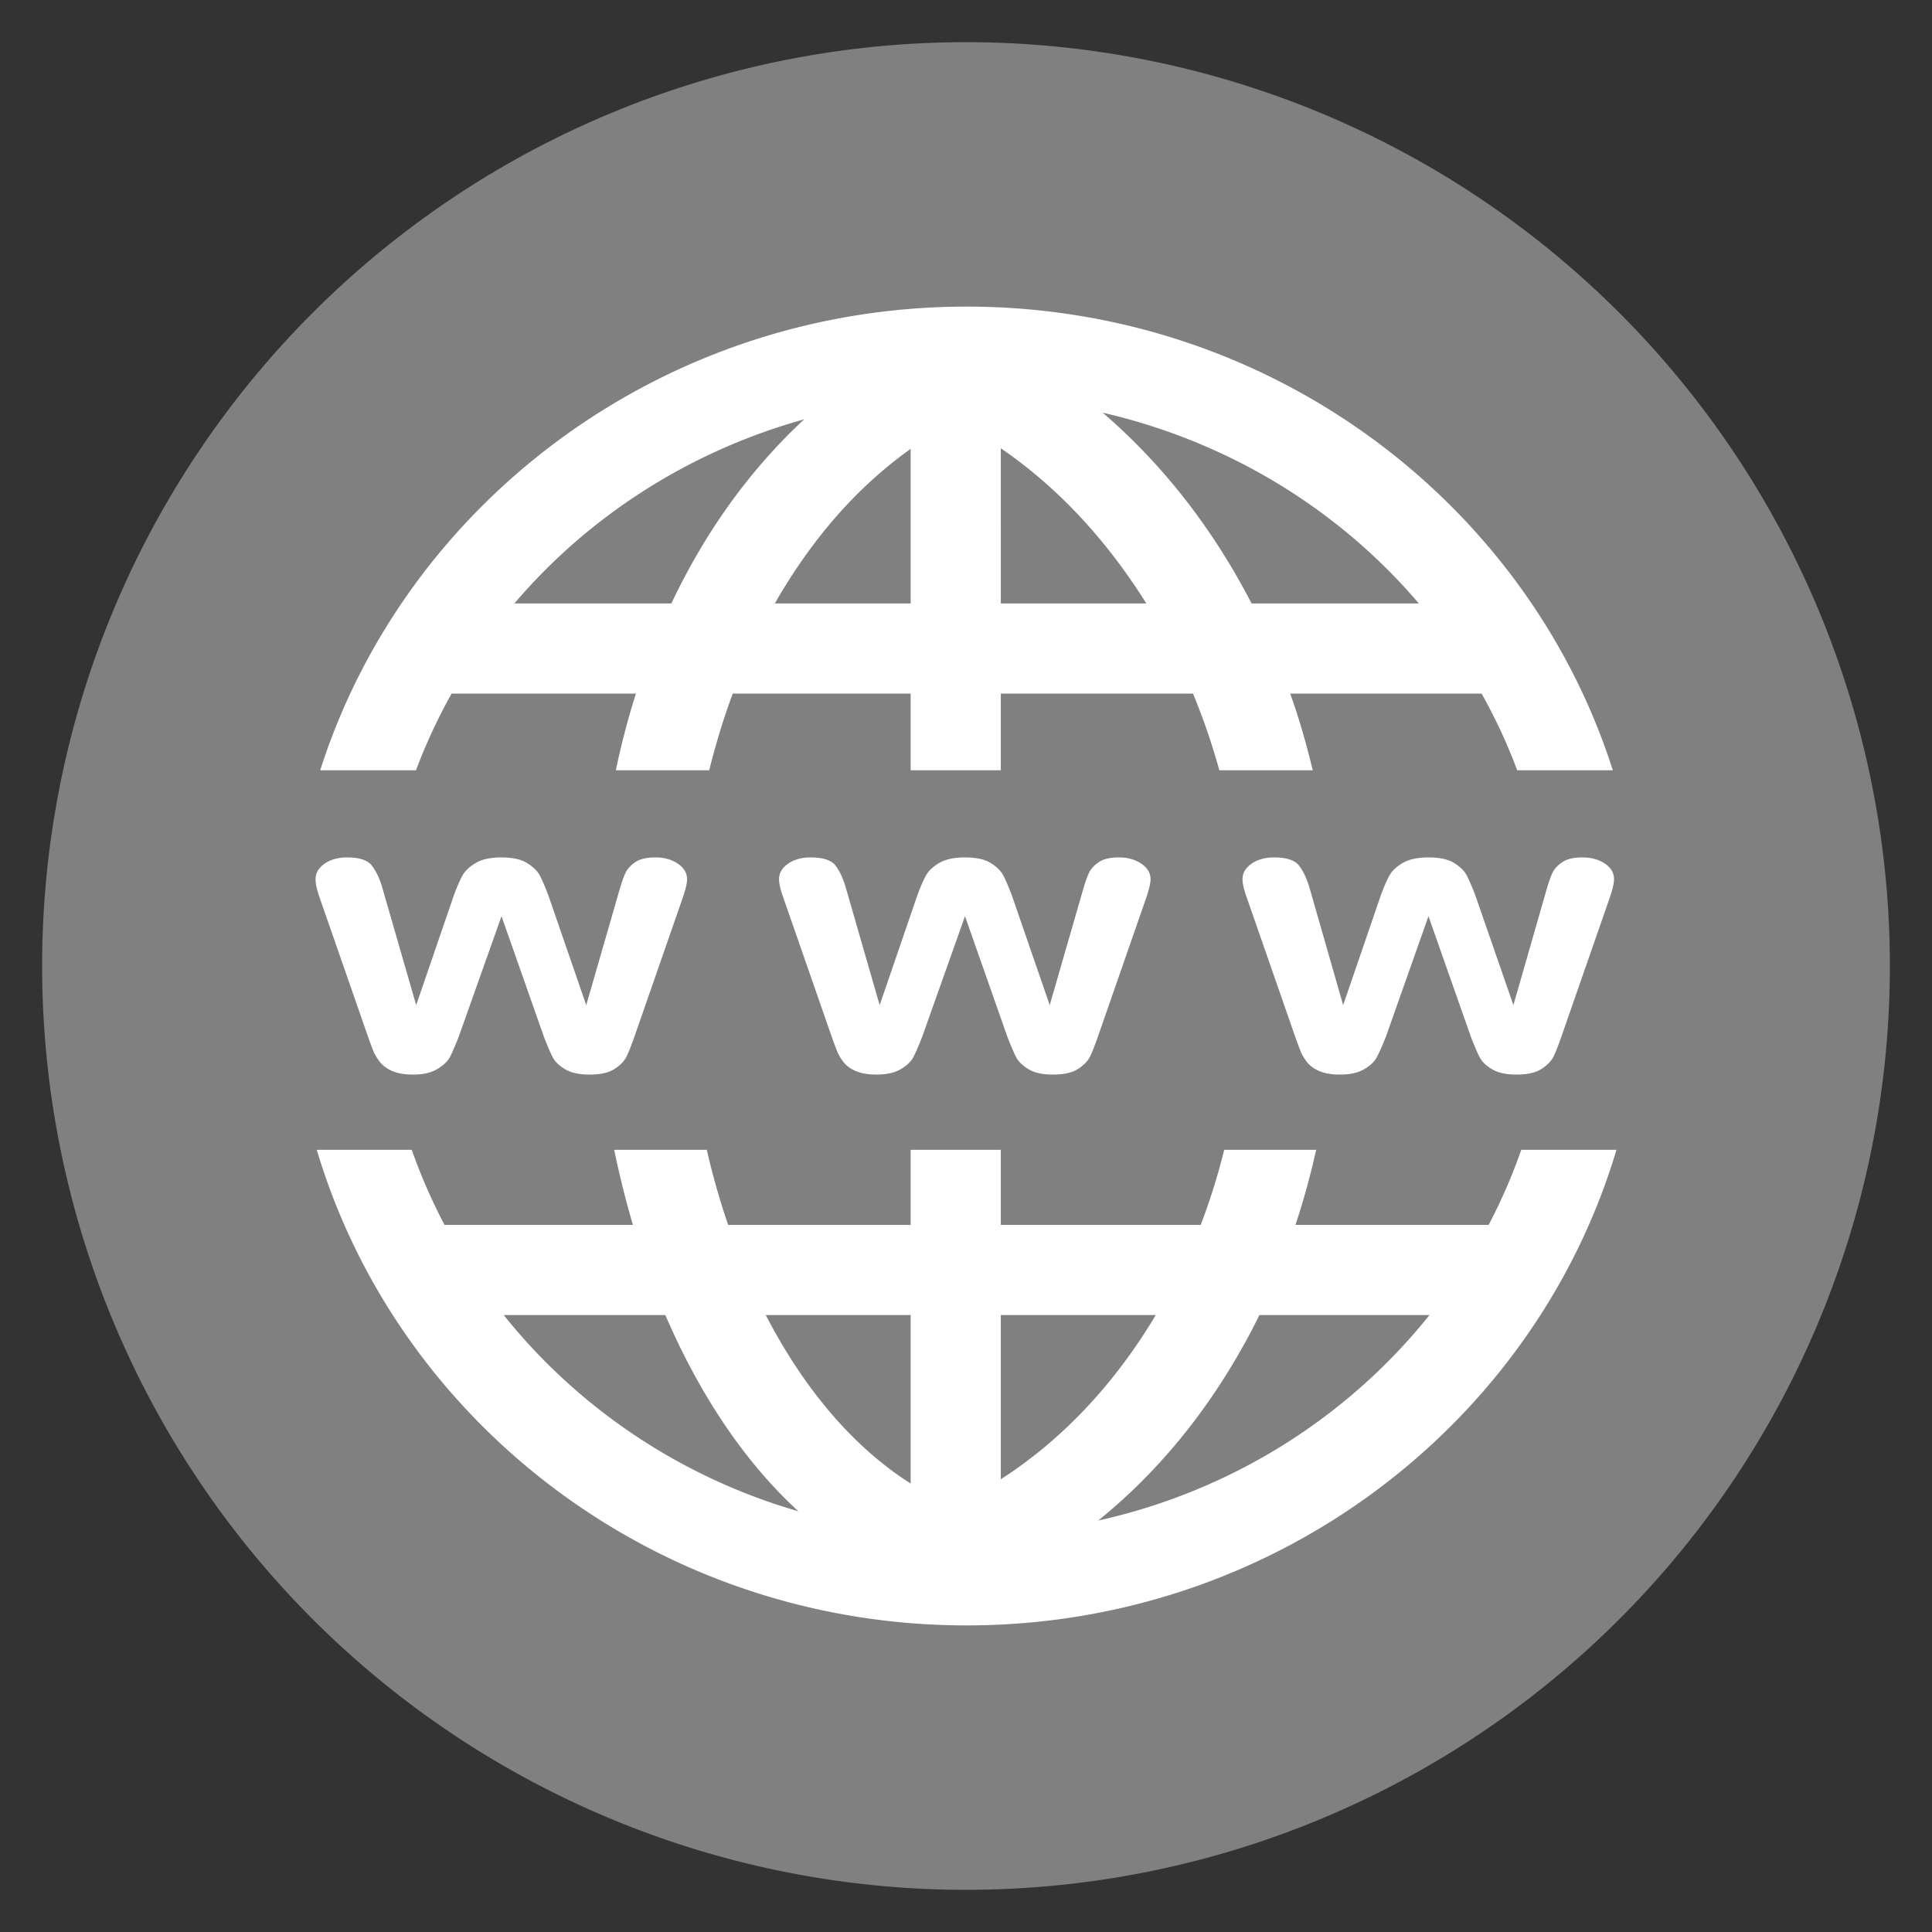
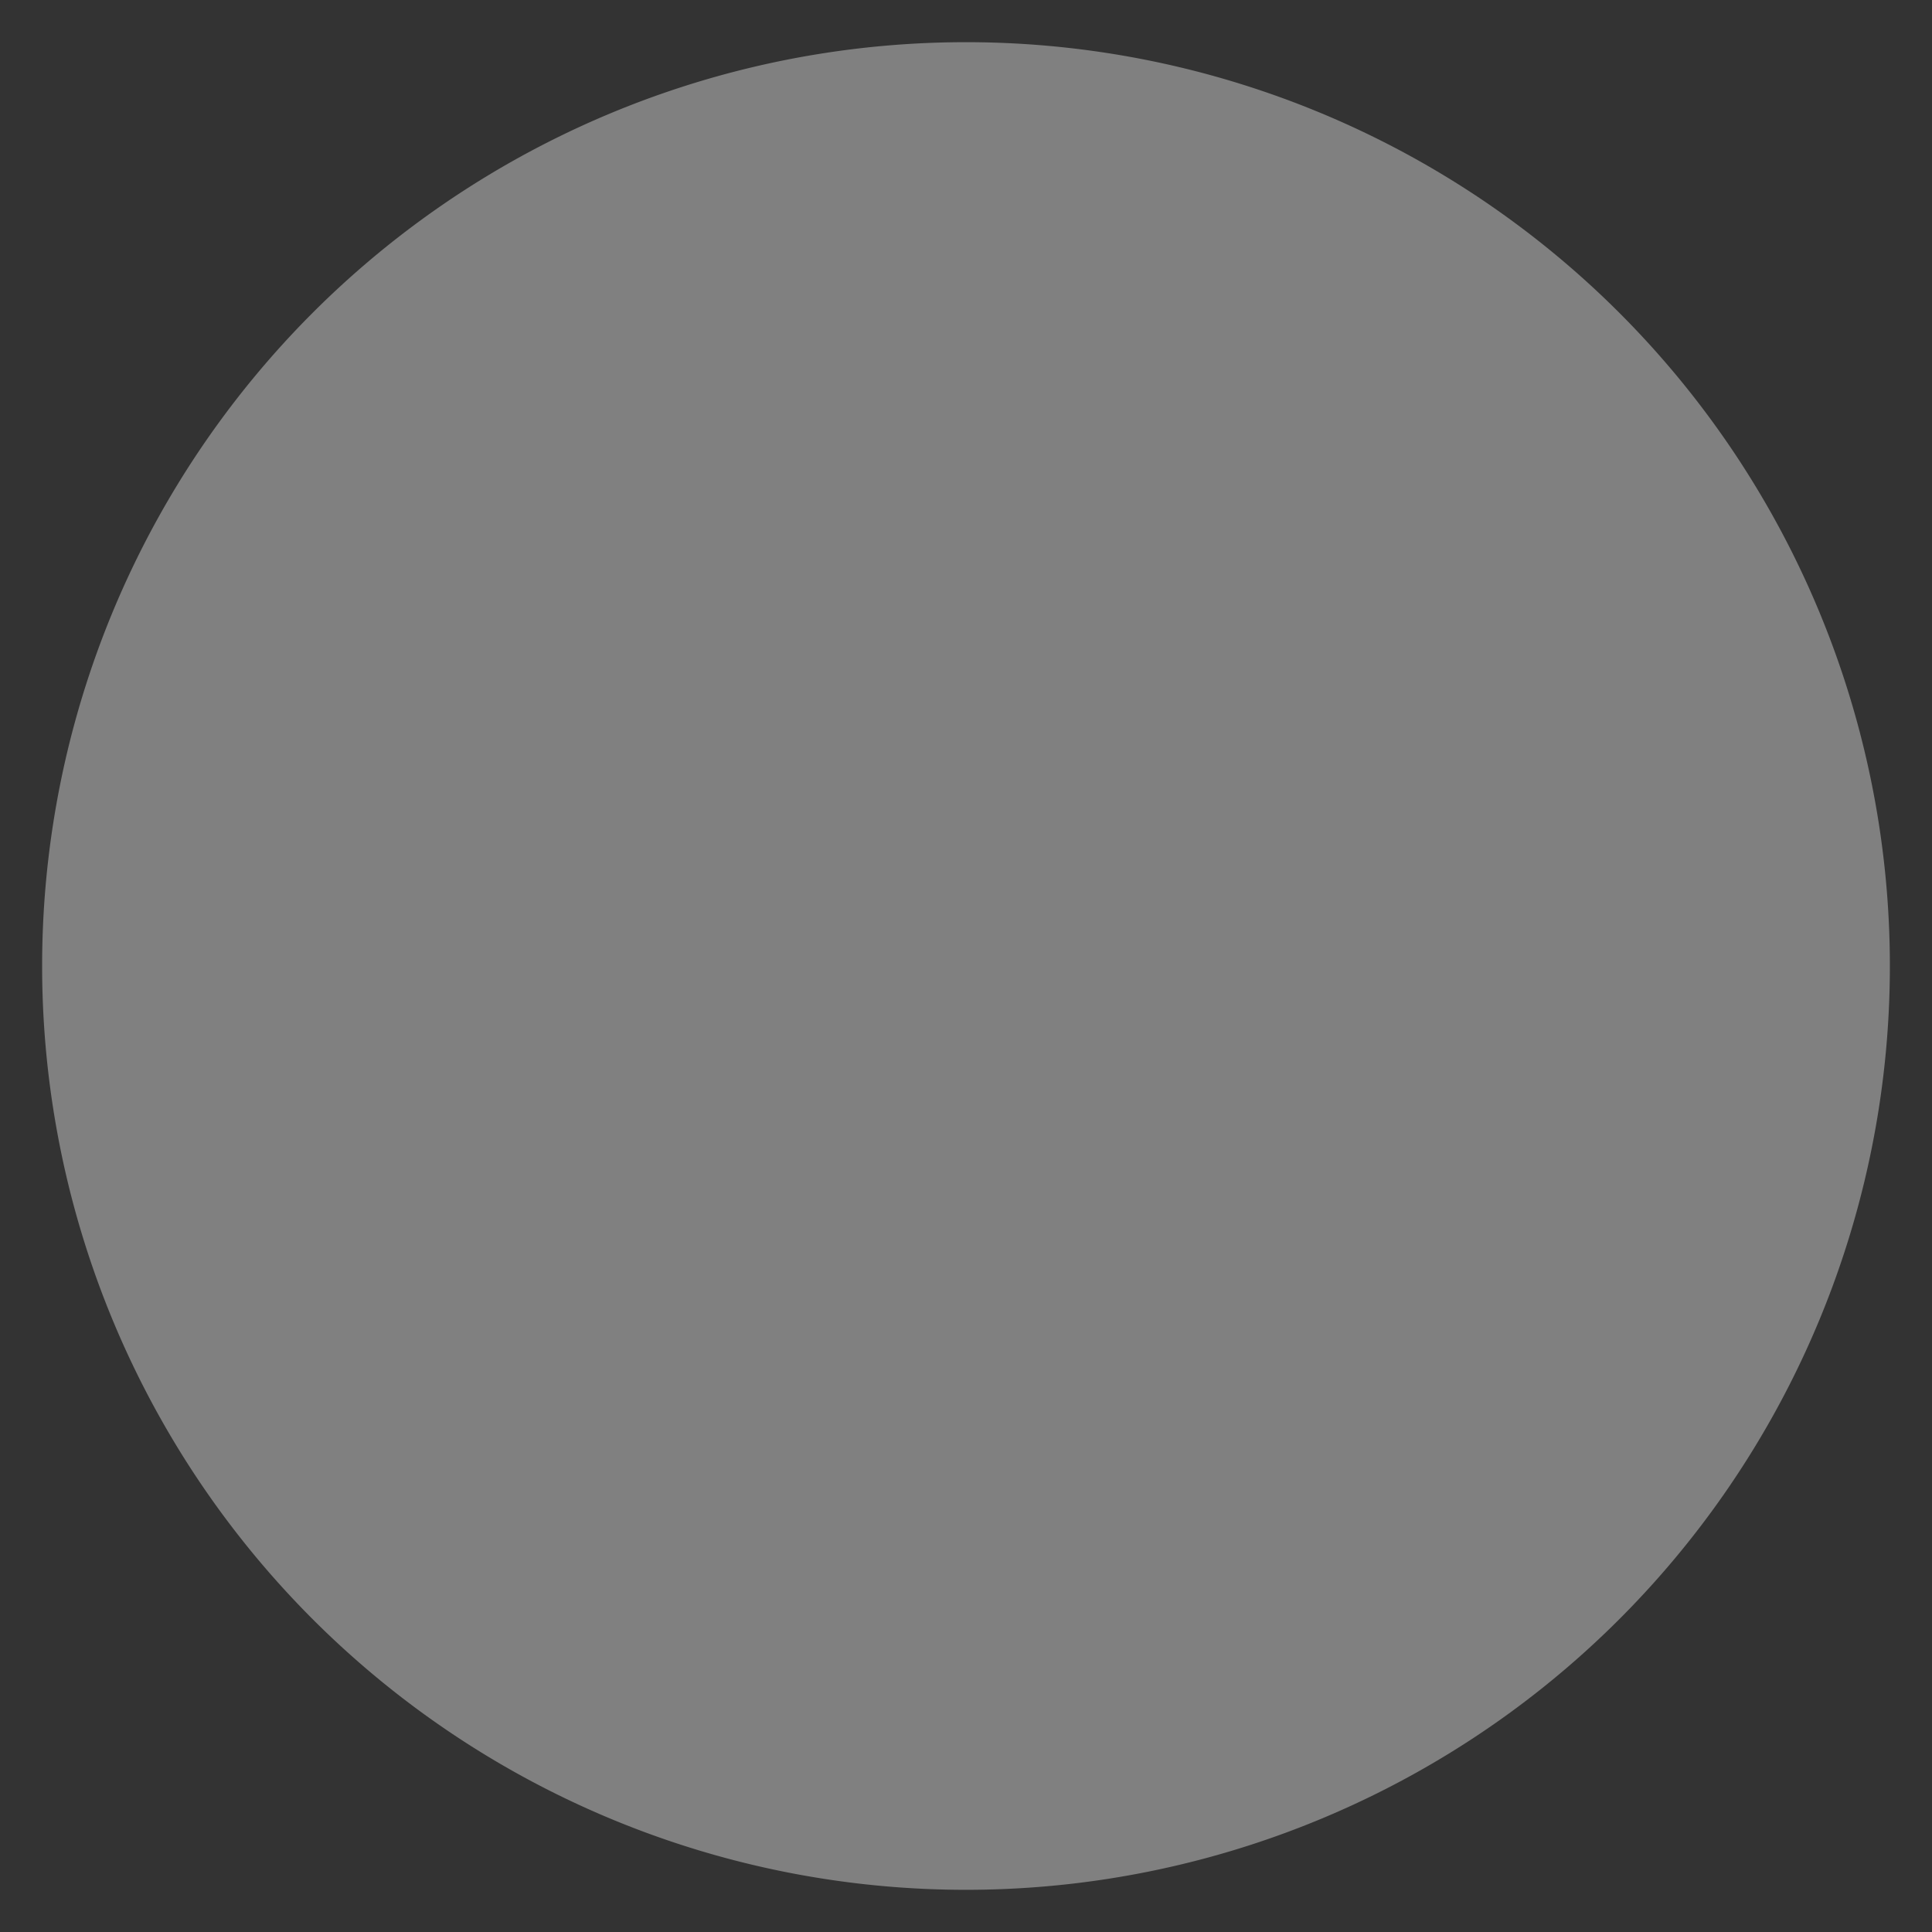
<svg xmlns="http://www.w3.org/2000/svg" viewBox="0 0 300 300">
  <rect x="0" y="0" width="300" height="300" fill="#333333" stroke="none" />
  <g color="#000">
    <path d="M293.458 150a143.458 143.45 0 11-286.916 0 143.458 143.45 0 11286.916 0z" fill="gray" />
-     <path style="text-indent:0;text-align:start;line-height:normal;text-transform:none;block-progression:tb;marker:none;-inkscape-font-specification:Sans" d="M150.094 47.61c-47.015 0-87.052 30.275-100.375 72h14.875a85.79 85.79 0 015.531-11.907H98.75c-1.248 3.895-2.275 7.878-3.125 11.906h14.5c1.013-4.059 2.22-8.045 3.656-11.906h27.625v11.906h14v-11.906h29.844c1.606 3.864 2.955 7.844 4.094 11.906h14.5c-.974-4.032-2.108-8.008-3.5-11.906h29.719a85.759 85.759 0 015.53 11.906h14.845c-13.323-41.724-53.33-72-100.344-72zm21.125 16.468c19.596 4.506 36.71 15.073 49.094 29.625h-25.97c-5.799-11.22-13.483-21.347-23.124-29.625zm-46.344 1.031c-8.679 8.056-15.524 17.81-20.625 28.594H79.875c11.514-13.53 27.115-23.614 45-28.594zm30.531 4.5c9.23 6.319 16.678 14.65 22.594 24.094h-22.594V69.61zm-14 .094v24h-21.093c5.419-9.465 12.337-17.776 21.093-24zm-87.5 63.438c-1.393 0-2.557.314-3.5.968-.943.655-1.406 1.47-1.406 2.407 0 .7.202 1.672.656 2.937l7.438 21.375c.226.64.487 1.36.781 2.125a7.308 7.308 0 001.188 2.031c.482.586 1.14 1.035 1.968 1.375.829.34 1.87.5 3.125.5 1.558 0 2.781-.282 3.719-.843.938-.562 1.608-1.165 1.969-1.844s.81-1.724 1.375-3.156l6.656-18.75 6.625 18.843c.552 1.397.99 2.427 1.344 3.094.353.667 1 1.29 1.937 1.844.938.553 2.186.812 3.75.812 1.644 0 2.933-.27 3.844-.843.91-.574 1.548-1.22 1.906-1.938.358-.718.778-1.812 1.282-3.25L106 139.453c.46-1.342.687-2.313.688-2.937 0-.954-.483-1.76-1.438-2.407-.955-.646-2.1-.968-3.469-.968-1.372 0-2.431.243-3.156.75-.725.507-1.223 1.058-1.5 1.656-.277.598-.563 1.389-.844 2.344l-5.25 18.187-5.875-17.031c-.549-1.43-.995-2.458-1.343-3.125-.35-.667-1.024-1.315-1.97-1.906-.945-.592-2.264-.875-3.968-.875-1.675 0-2.984.273-3.969.843-.984.57-1.688 1.239-2.093 1.97-.406.73-.85 1.745-1.344 3.093l-5.844 17.031-5.281-18.312c-.413-1.39-.95-2.494-1.594-3.344-.645-.85-1.92-1.281-3.844-1.281zm71.969 0c-1.393 0-2.557.314-3.5.968-.943.655-1.406 1.47-1.406 2.407 0 .7.233 1.672.687 2.937l7.438 21.375c.226.64.487 1.36.781 2.125.294.765.673 1.446 1.156 2.031.483.586 1.14 1.035 1.969 1.375.829.34 1.87.5 3.125.5 1.557 0 2.812-.282 3.75-.843.938-.562 1.576-1.165 1.938-1.844.36-.679.81-1.724 1.375-3.156l6.656-18.75 6.625 18.843c.551 1.397.99 2.427 1.344 3.094.352.667.999 1.29 1.937 1.844.938.553 2.186.812 3.75.812 1.644 0 2.933-.27 3.844-.843.91-.574 1.548-1.22 1.906-1.938.358-.718.778-1.812 1.281-3.25l7.438-21.375c.46-1.342.687-2.313.687-2.937 0-.954-.482-1.76-1.437-2.407-.955-.646-2.1-.968-3.469-.968-1.372 0-2.431.243-3.156.75-.725.507-1.223 1.058-1.5 1.656-.277.598-.563 1.389-.844 2.344L163 156.078l-5.875-17.031c-.549-1.43-.995-2.458-1.344-3.125-.349-.667-.992-1.315-1.937-1.906-.946-.592-2.265-.875-3.969-.875-1.675 0-3.015.273-4 .843-.985.57-1.688 1.239-2.094 1.97-.406.73-.849 1.745-1.343 3.093l-5.844 17.031-5.281-18.312c-.414-1.39-.918-2.494-1.563-3.344-.645-.85-1.951-1.281-3.875-1.281zm71.969 0c-1.393 0-2.557.314-3.5.968-.943.655-1.406 1.47-1.406 2.407 0 .7.233 1.672.687 2.937l7.438 21.375c.226.64.487 1.36.78 2.125.295.765.674 1.446 1.157 2.031.483.586 1.14 1.035 1.969 1.375.828.34 1.869.5 3.125.5 1.557 0 2.812-.282 3.75-.843.938-.562 1.576-1.165 1.937-1.844s.842-1.724 1.407-3.156l6.625-18.75 6.625 18.843c.551 1.397.99 2.427 1.343 3.094.353.667 1 1.29 1.938 1.844.938.553 2.186.812 3.75.812 1.644 0 2.933-.27 3.844-.843.91-.574 1.548-1.22 1.906-1.938.358-.718.777-1.812 1.281-3.25l7.438-21.375c.46-1.342.687-2.313.687-2.937 0-.954-.451-1.76-1.406-2.407-.955-.646-2.132-.968-3.5-.968-1.373 0-2.432.243-3.156.75-.726.507-1.223 1.058-1.5 1.656-.278.598-.563 1.389-.844 2.344L235 156.078l-5.906-17.031c-.55-1.43-.995-2.458-1.344-3.125-.349-.667-.992-1.315-1.937-1.906-.946-.592-2.265-.875-3.97-.875-1.675 0-3.015.273-4 .843-.984.57-1.687 1.239-2.093 1.97-.406.73-.85 1.746-1.344 3.093l-5.843 17.031-5.25-18.312c-.414-1.39-.95-2.494-1.594-3.344-.645-.85-1.951-1.281-3.875-1.281zM49.188 178.547c12.718 42.667 53.2 73.844 100.906 73.844S238.282 221.215 251 178.547h-14.781a86.23 86.23 0 01-5.063 11.656h-30c1.277-3.815 2.332-7.715 3.219-11.656h-14.281c-.997 3.985-2.192 7.88-3.656 11.656h-31.032v-11.656h-14v11.656h-28.343a118.453 118.453 0 01-3.313-11.656H95.375a143.648 143.648 0 002.906 11.656h-29.25a86.39 86.39 0 01-5.093-11.656h-14.75zm29.03 25.656h25.095c5.121 11.847 11.911 22.427 20.656 30.469-18.41-5.325-34.277-16.131-45.75-30.469zm40.688 0h22.5v26.156c-9.092-5.763-16.696-14.952-22.5-26.156zm36.5 0h24.063c-6.11 10.212-14.054 19.047-24.063 25.5v-25.5zm40.157 0h26.406c-12.636 15.791-30.63 27.289-51.438 31.906 10.677-8.633 18.974-19.625 25.032-31.906z" font-weight="400" fill="#fff" overflow="visible" font-family="Sans" />
  </g>
</svg>